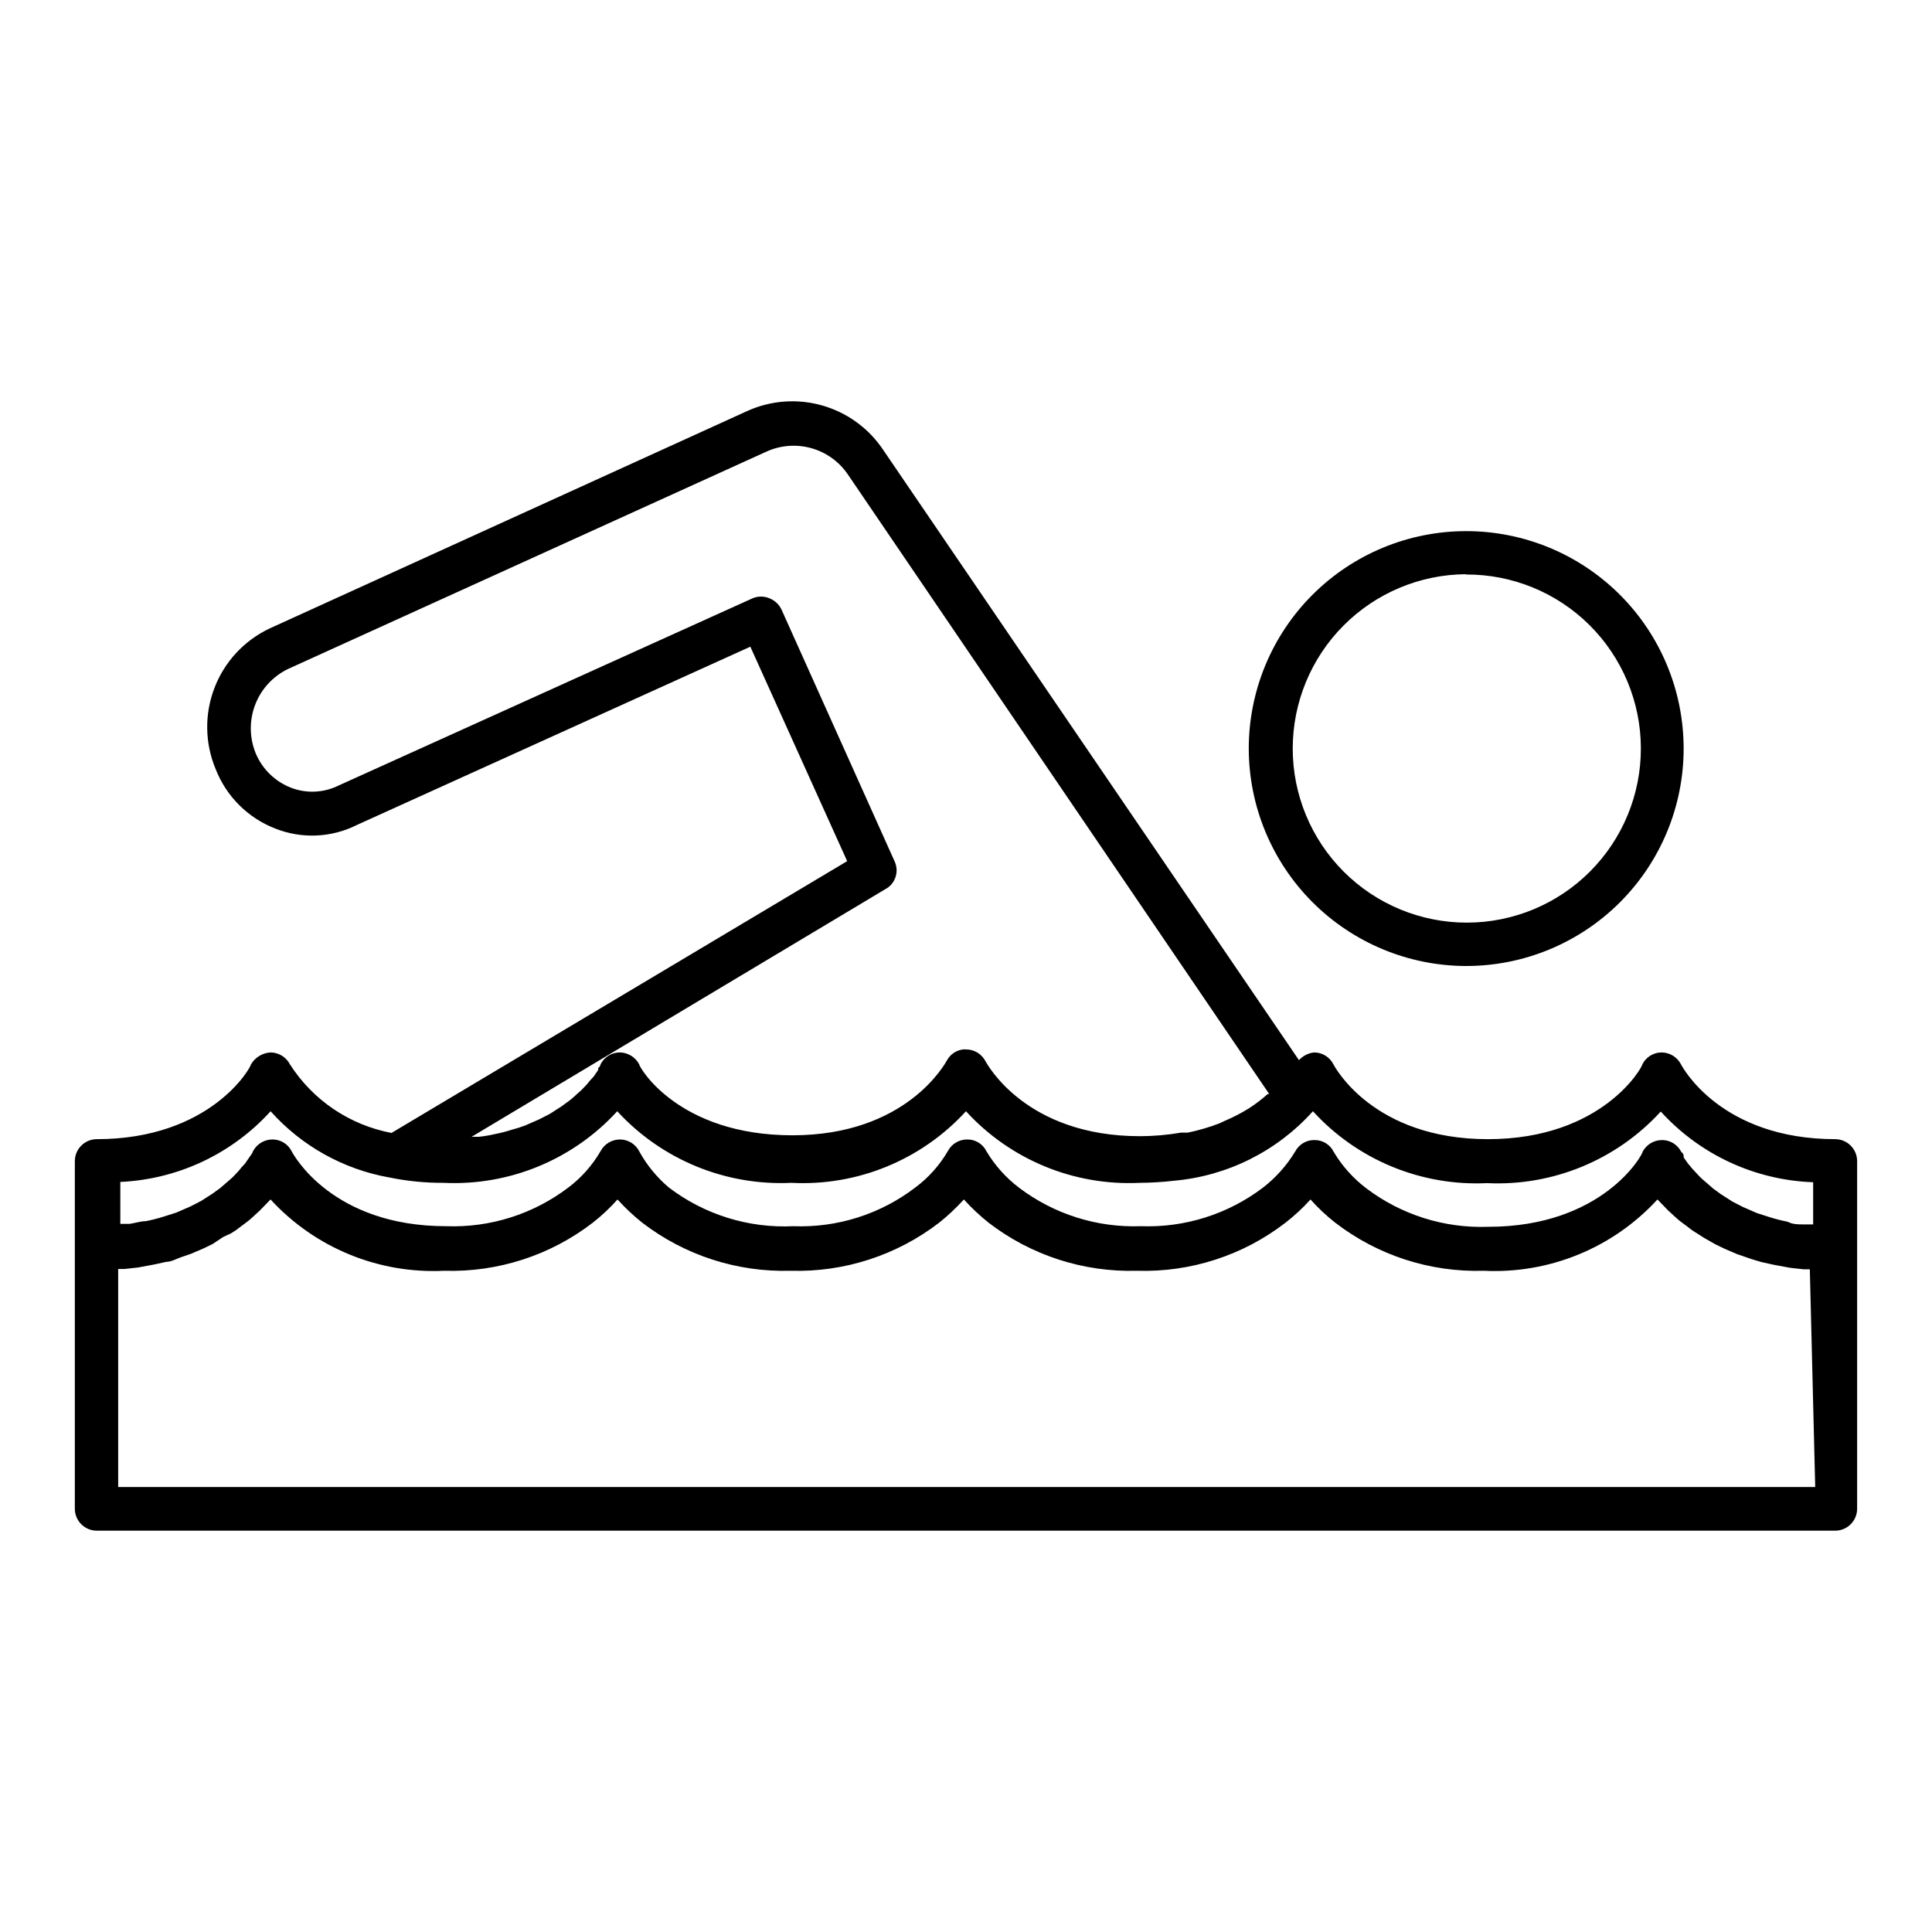
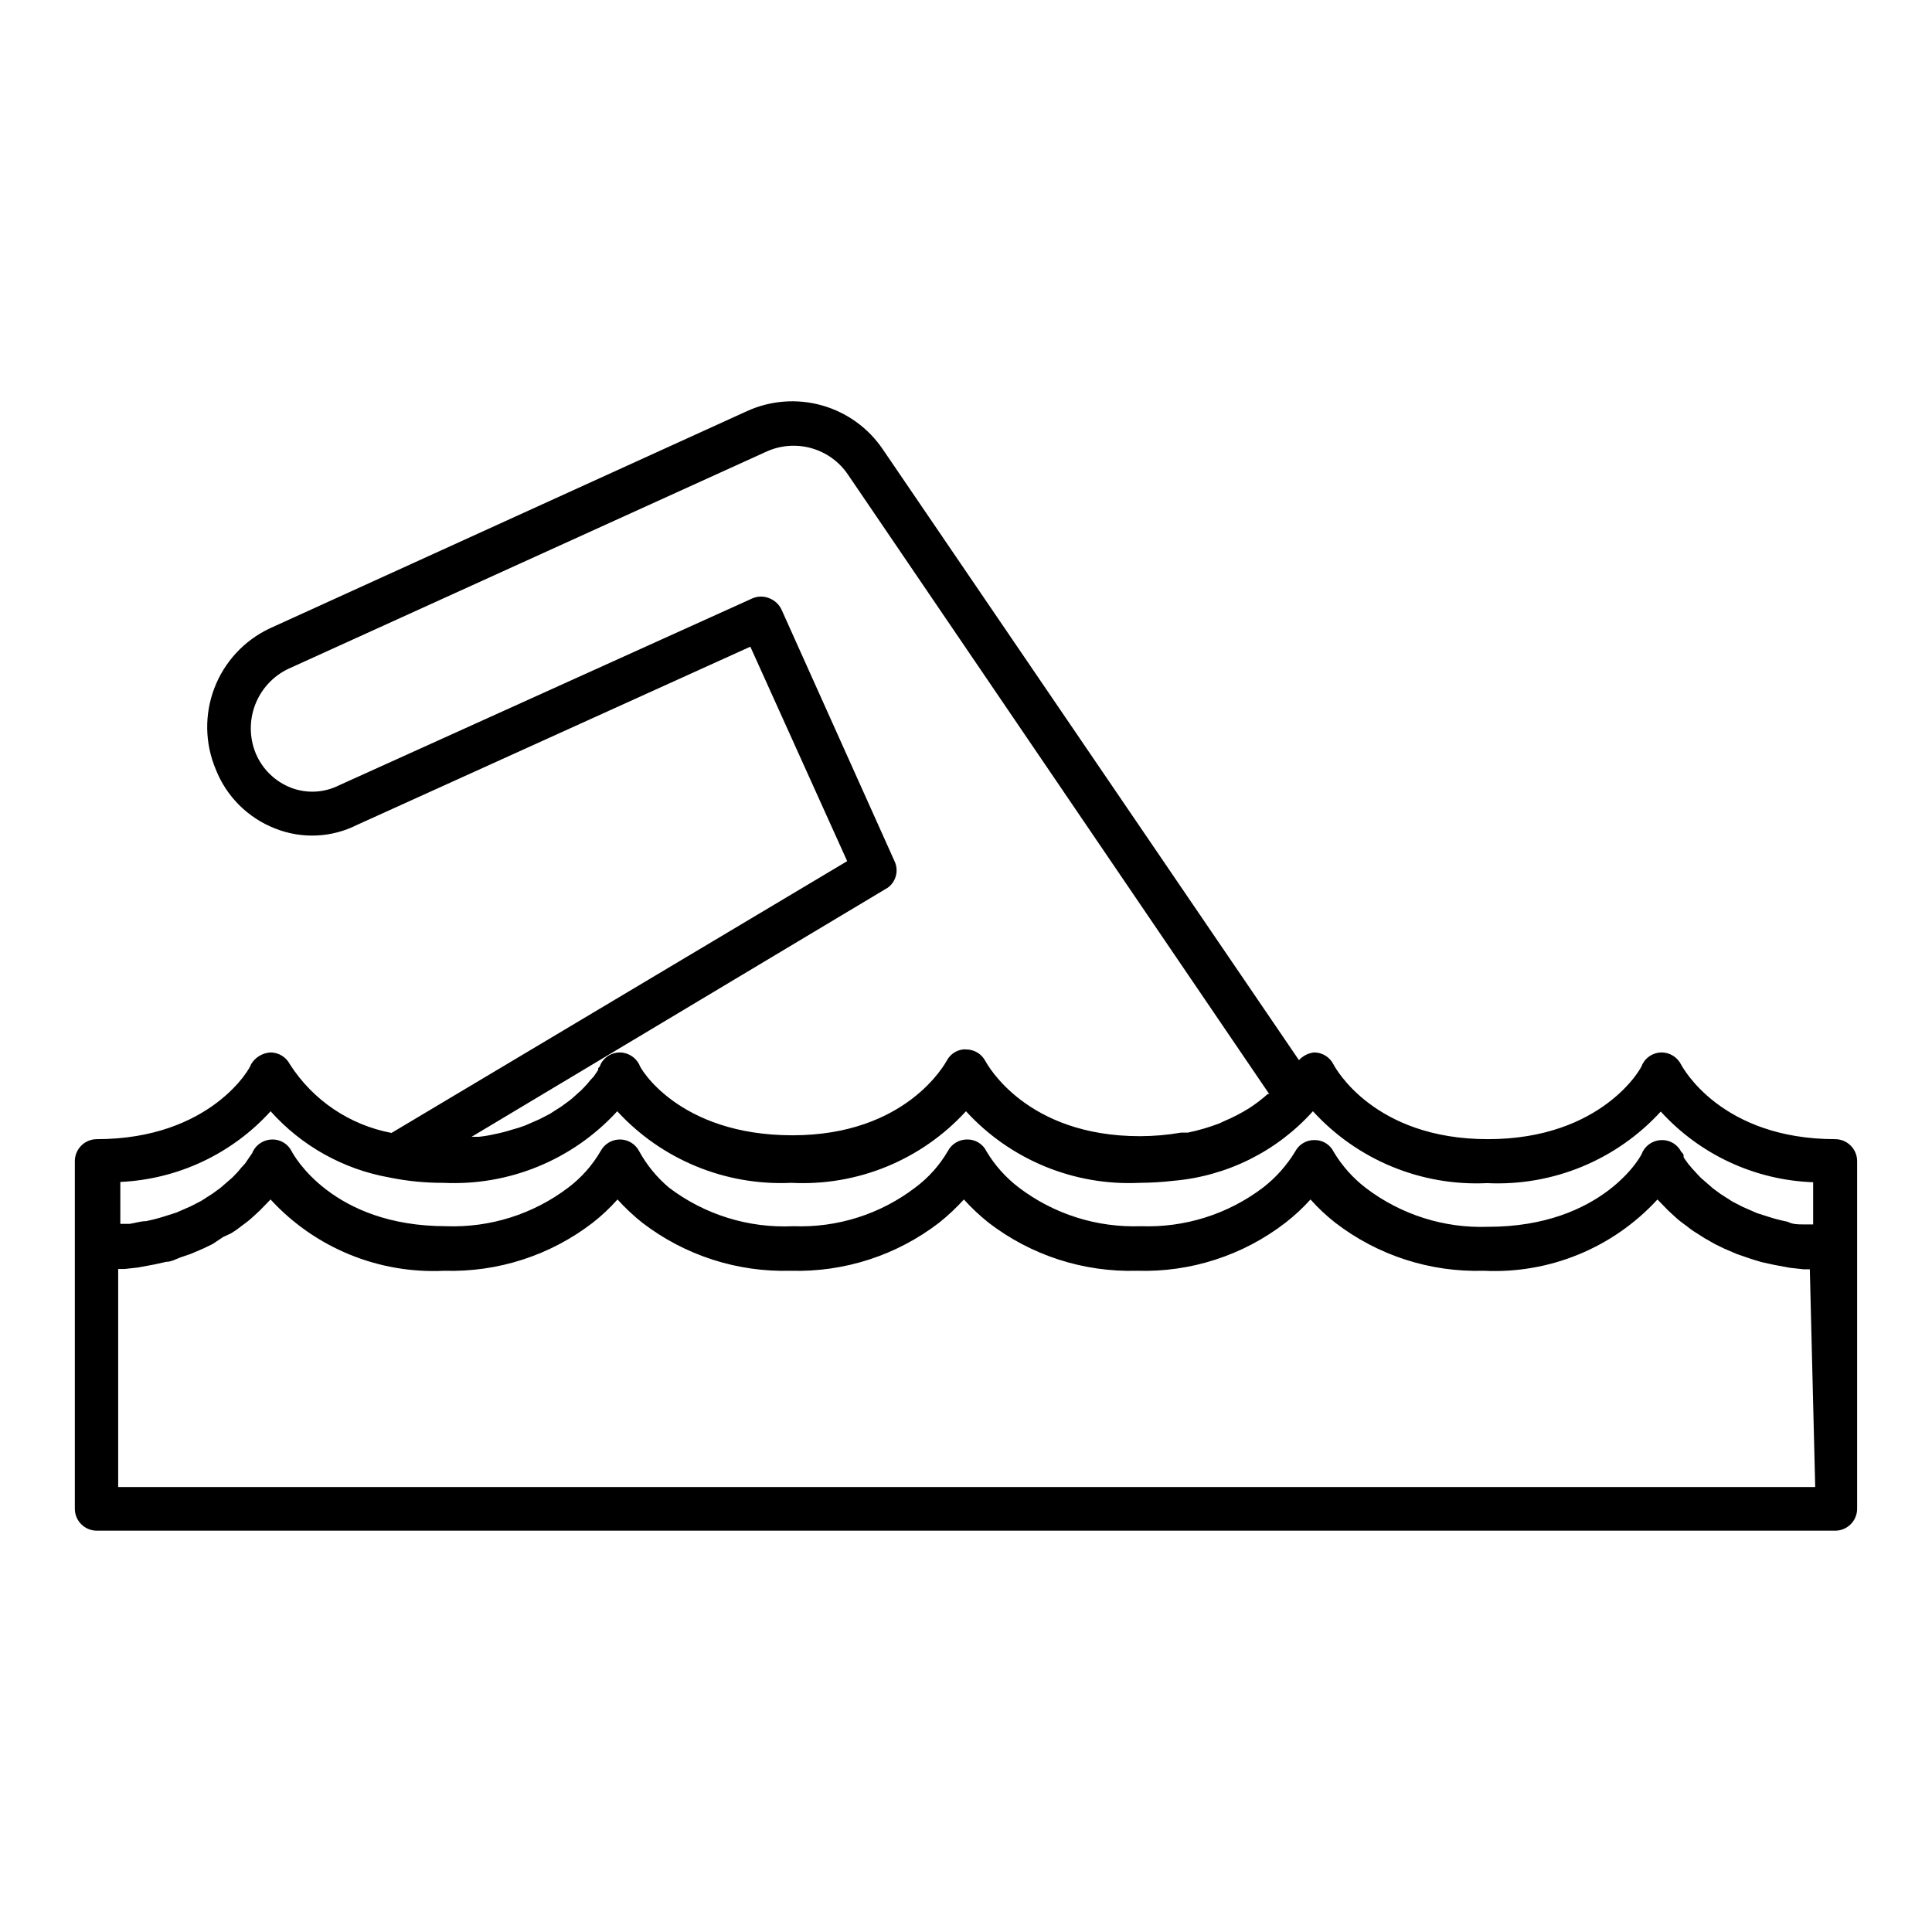
<svg xmlns="http://www.w3.org/2000/svg" fill="#000000" width="800px" height="800px" version="1.1" viewBox="144 144 512 512">
  <g>
-     <path d="m532.48 400c15.289 0.02 29.957-6.035 40.777-16.832 10.824-10.797 16.91-25.453 16.926-40.738 0.012-15.289-6.047-29.957-16.852-40.773-10.801-10.816-25.461-16.898-40.746-16.902-15.289-0.008-29.949 6.059-40.762 16.867-10.812 10.805-16.887 25.469-16.887 40.754 0.02 15.262 6.086 29.895 16.871 40.695 10.785 10.801 25.41 16.887 40.672 16.93zm0-103.75c12.254-0.062 24.027 4.75 32.727 13.379 8.695 8.629 13.605 20.367 13.641 32.617 0.035 12.254-4.809 24.016-13.457 32.695-8.648 8.68-20.395 13.559-32.648 13.566-12.25 0.008-24.004-4.859-32.664-13.527-8.656-8.672-13.512-20.426-13.492-32.68 0.02-12.188 4.856-23.875 13.453-32.512 8.594-8.641 20.254-13.535 32.441-13.617z" />
    <path d="m630.41 445.89c-30.309 0-40.539-19.051-40.934-19.836h-0.004c-0.988-1.914-2.957-3.129-5.117-3.148-2.16 0.004-4.137 1.219-5.113 3.148 0 0.789-10.629 19.836-40.934 19.836-30.309 0-40.539-19.051-40.934-19.836h-0.004c-0.977-1.93-2.953-3.144-5.117-3.148-1.543 0.172-2.969 0.898-4.016 2.047l-110.21-161.77c-3.824-5.703-9.547-9.859-16.148-11.734-6.602-1.875-13.656-1.344-19.906 1.5l-126.58 57.625c-6.703 3.188-11.922 8.832-14.574 15.766-2.652 6.93-2.535 14.617 0.328 21.469 2.816 7.219 8.523 12.926 15.742 15.742 7.043 2.816 14.957 2.473 21.727-0.945l104.23-47.23 25.664 56.836-120.76 72.027c-11.094-2.098-20.836-8.676-26.922-18.184-0.992-1.914-2.961-3.129-5.117-3.148-2.148 0.117-4.098 1.297-5.195 3.148 0 0.789-10.629 19.836-40.934 19.836-3.188 0.043-5.75 2.641-5.75 5.828v92.102c0 3.188 2.562 5.781 5.75 5.824h460.83c3.184-0.043 5.746-2.637 5.746-5.824v-92.102c0-3.188-2.562-5.785-5.746-5.828zm-249.39-73.758-29.914-66.598c-0.656-1.371-1.812-2.441-3.227-2.992-1.41-0.586-3-0.586-4.41 0l-109.66 49.594c-3.949 1.977-8.547 2.207-12.676 0.629-4.234-1.641-7.617-4.938-9.367-9.129-1.684-4.121-1.734-8.727-0.141-12.879 1.594-4.156 4.715-7.547 8.723-9.48l126.66-57.543c3.75-1.734 7.996-2.078 11.98-0.969 3.981 1.109 7.434 3.602 9.746 7.031l111.62 164.13h-0.395c-1.547 1.391-3.207 2.656-4.957 3.781-2.086 1.301-4.269 2.434-6.535 3.383l-1.34 0.629h0.004c-2.715 1.035-5.504 1.848-8.348 2.441h-1.812 0.004c-3.59 0.621-7.223 0.934-10.863 0.945-30.23 0-40.461-19.051-40.934-19.836-0.98-1.93-2.957-3.148-5.117-3.152-0.289-0.035-0.578-0.035-0.867 0-1.805 0.223-3.391 1.309-4.25 2.914-0.473 0.789-10.707 19.836-40.934 19.836-30.23 0-40.621-18.023-40.621-18.812-1.004-1.902-2.965-3.109-5.117-3.148-2.16 0.004-4.141 1.219-5.117 3.148 0 0 0 0.473-0.629 1.023v0.473l-1.18 1.73-0.945 1.023c-0.531 0.699-1.109 1.355-1.73 1.969-0.461 0.512-0.961 0.984-1.496 1.418-0.707 0.629-1.418 1.34-2.363 2.047l-2.047 1.496-3.07 1.969-2.754 1.418-3.777 1.652-0.004-0.004c-1.129 0.438-2.285 0.809-3.461 1.105-1.496 0.484-3.023 0.879-4.566 1.18-1.375 0.32-2.769 0.555-4.172 0.707h-1.969l110.21-65.969v0.004c2.293-1.613 3.062-4.656 1.812-7.164zm-165.31 66.359c8.23 9.219 19.32 15.398 31.488 17.555 4.715 0.965 9.516 1.441 14.328 1.418 17.406 0.844 34.285-6.109 46.051-18.973 11.805 12.848 28.699 19.793 46.129 18.973 17.488 0.914 34.473-6.047 46.289-18.973 11.762 12.863 28.641 19.816 46.051 18.973 3.023-0.02 6.047-0.203 9.051-0.551 14.172-1.25 27.34-7.836 36.844-18.422 11.77 12.902 28.684 19.887 46.129 19.051 17.41 0.844 34.289-6.109 46.051-18.973 10.387 11.434 24.949 18.188 40.383 18.738v11.176h-2.519c-1.496 0-2.914 0-4.25-0.707-1.566-0.312-3.117-0.703-4.644-1.18l-3.465-1.102-3.777-1.652-2.754-1.418-3.07-1.969-2.047-1.496-2.441-2.125c-0.508-0.406-0.984-0.855-1.418-1.34l-1.812-1.969h0.004c-0.27-0.355-0.559-0.699-0.867-1.023-0.473-0.707-0.945-1.258-1.258-1.812v0.004c-0.027-0.133-0.027-0.266 0-0.395 0-0.551-0.551-0.945-0.629-1.023-0.965-1.941-2.953-3.164-5.117-3.148-2.141 0.004-4.106 1.184-5.117 3.07 0 0.867-10.629 19.918-40.934 19.918v-0.004c-11.645 0.43-23.074-3.188-32.355-10.23-3.445-2.629-6.359-5.887-8.582-9.605-0.949-1.953-2.941-3.184-5.117-3.148-2.148-0.031-4.129 1.16-5.117 3.07-2.227 3.668-5.109 6.894-8.5 9.523-9.281 7.047-20.711 10.66-32.355 10.234-11.641 0.426-23.074-3.188-32.352-10.234-3.445-2.625-6.359-5.883-8.582-9.602-0.949-1.957-2.945-3.184-5.117-3.148-2.144-0.012-4.117 1.172-5.117 3.07-2.199 3.781-5.144 7.074-8.656 9.68-9.246 7.059-20.656 10.676-32.277 10.234-11.855 0.574-23.535-3.047-32.984-10.234-3.191-2.691-5.859-5.945-7.871-9.602-0.977-1.93-2.953-3.148-5.117-3.148-2.141 0.004-4.106 1.184-5.117 3.07-2.184 3.769-5.102 7.062-8.578 9.68-9.281 7.047-20.715 10.66-32.355 10.234-30.309 0-40.539-19.051-40.934-19.836-0.965-1.941-2.949-3.164-5.117-3.148-2.141 0.004-4.106 1.184-5.117 3.07-0.121 0.371-0.309 0.715-0.551 1.023l-0.395 0.551-1.18 1.73-0.945 1.023c-0.531 0.695-1.109 1.355-1.73 1.969-0.461 0.512-0.961 0.984-1.496 1.414l-2.363 2.047-2.047 1.496-3.07 1.969-2.754 1.418-3.777 1.652-3.465 1.102c-1.527 0.477-3.078 0.871-4.644 1.184-1.34 0-2.754 0.473-4.25 0.707h-2.519v-11.102c15.242-0.691 29.578-7.434 39.832-18.734zm409.34 99.582h-449.73v-57.781h1.73l3.543-0.395 4.25-0.789 3.227-0.707c1.258 0 2.519-0.707 3.777-1.18l2.754-0.945 3.305-1.418 2.441-1.18 2.84-1.887 2.047-0.945c0.906-0.539 1.777-1.145 2.598-1.812l1.574-1.18c0.945-0.707 1.652-1.418 2.441-2.125l1.023-0.945 2.832-2.914c11.777 12.832 28.656 19.758 46.051 18.895 14.199 0.43 28.109-4.078 39.359-12.754 2.356-1.848 4.543-3.902 6.535-6.141 2.012 2.219 4.195 4.273 6.535 6.141 11.258 8.66 25.16 13.164 39.359 12.754 14.199 0.418 28.102-4.09 39.359-12.754 2.336-1.867 4.523-3.922 6.535-6.141 2.008 2.219 4.195 4.273 6.531 6.141 11.258 8.664 25.164 13.172 39.359 12.754 14.203 0.445 28.117-4.066 39.363-12.754 2.379-1.848 4.59-3.902 6.609-6.141 1.992 2.238 4.18 4.293 6.535 6.141 11.25 8.676 25.16 13.184 39.359 12.754 17.398 0.863 34.273-6.062 46.051-18.895l2.832 2.914 1.023 0.945c0.789 0.707 1.496 1.418 2.441 2.125l1.496 1.102c0.844 0.699 1.738 1.332 2.68 1.891l1.969 1.258 2.914 1.652 2.441 1.18 3.305 1.418 2.754 0.945c1.258 0.473 2.519 0.789 3.777 1.18l3.227 0.707 4.25 0.789 3.543 0.395h1.73z" />
  </g>
</svg>